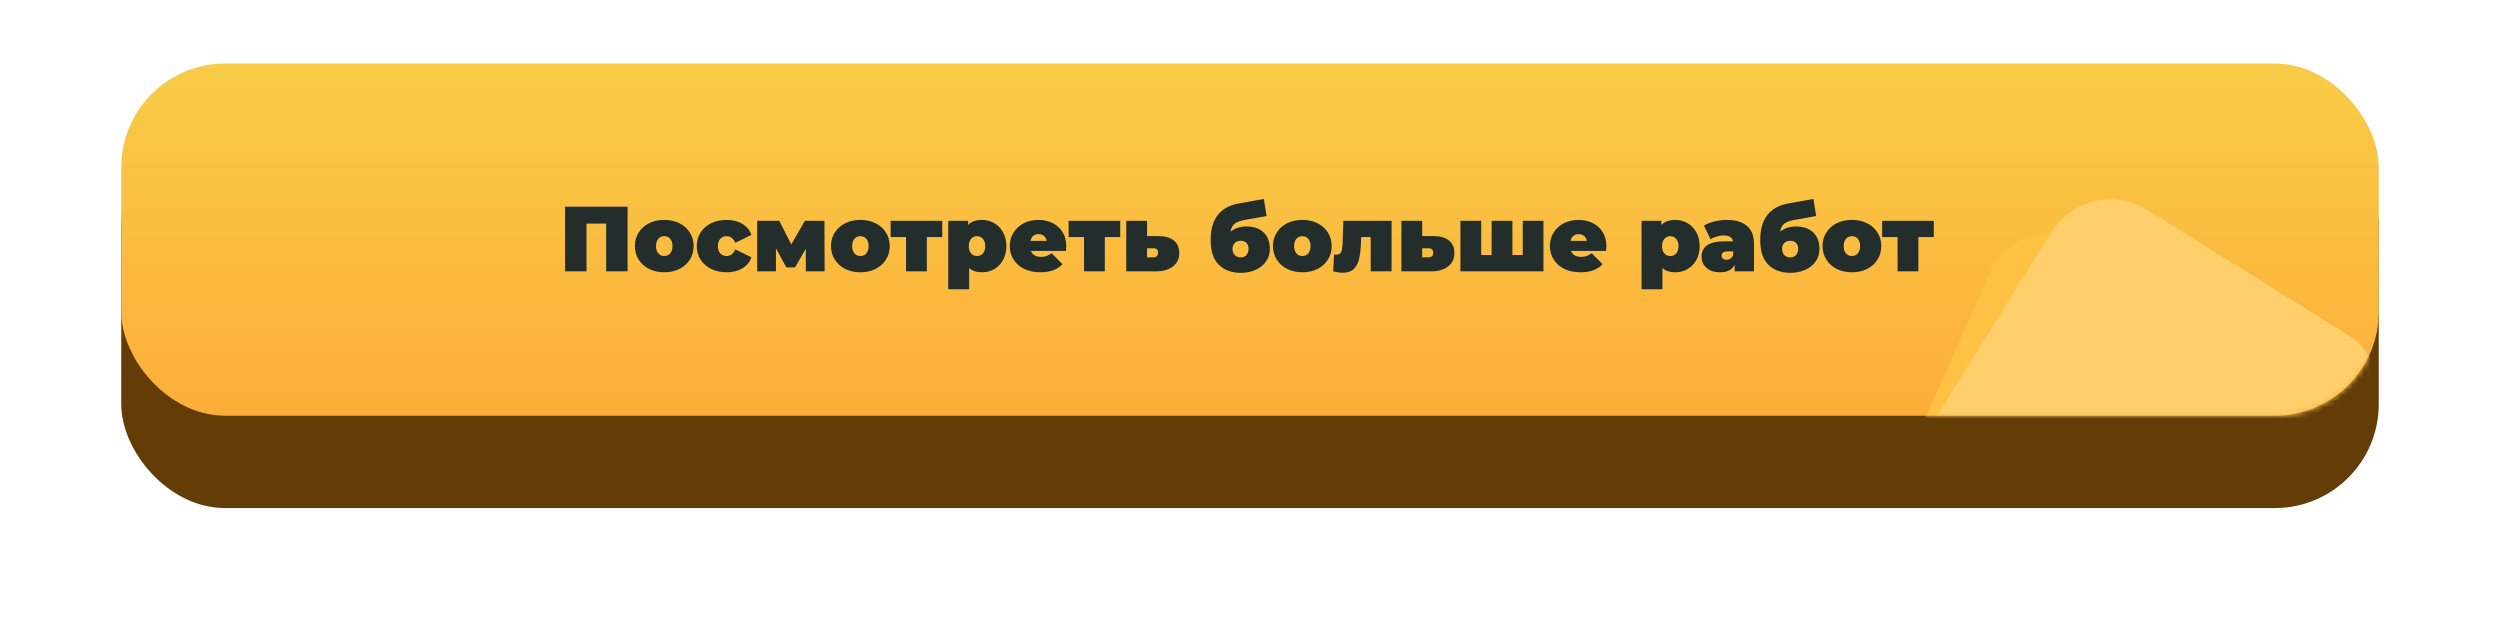
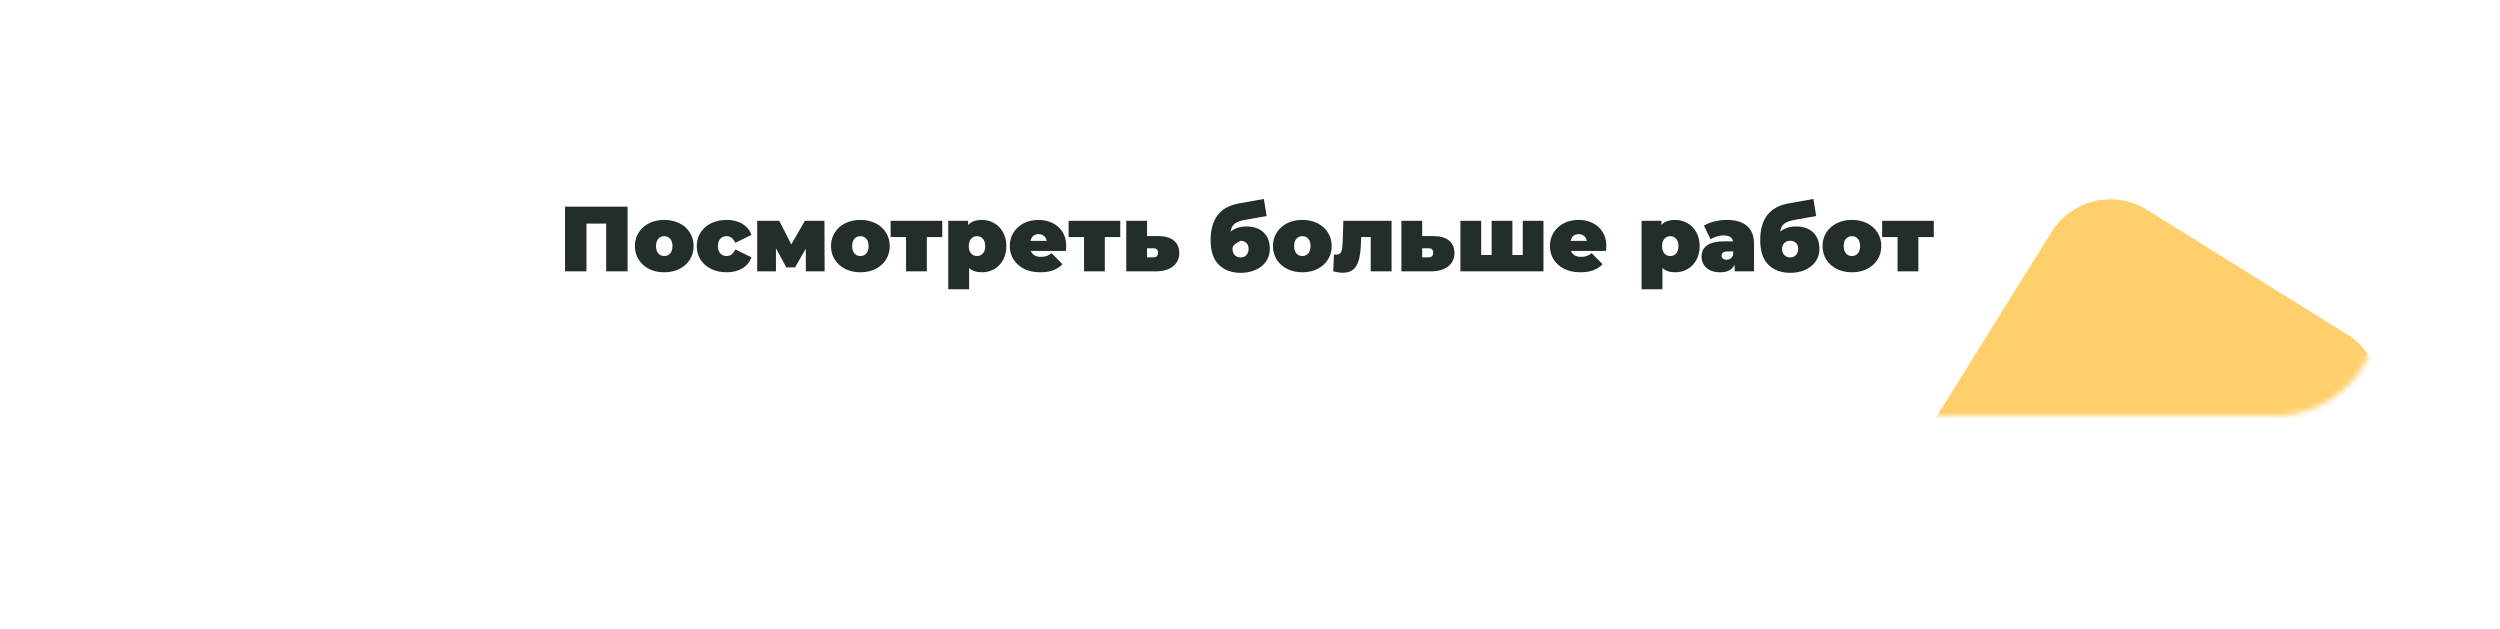
<svg xmlns="http://www.w3.org/2000/svg" width="433" height="109" viewBox="0 0 433 109" fill="none">
  <g filter="url(#filter0_d)">
-     <rect x="21" y="11" width="391" height="67" rx="18" fill="#633D05" />
-   </g>
-   <rect x="21" y="11" width="391" height="61" rx="18" fill="url(#paint0_linear)" />
+     </g>
  <mask id="mask0" mask-type="alpha" maskUnits="userSpaceOnUse" x="45" y="11" width="367" height="61">
    <rect x="45" y="11" width="367" height="61" rx="18" fill="url(#paint1_linear)" />
  </mask>
  <g mask="url(#mask0)">
    <g filter="url(#filter1_d)">
-       <rect x="349.51" y="32.346" width="65.172" height="65.172" rx="12" transform="rotate(24.002 349.51 32.346)" fill="#FFC143" />
-     </g>
+       </g>
    <g filter="url(#filter2_d)">
      <rect x="361.671" y="26" width="65.172" height="65.172" rx="12" transform="rotate(31.901 361.671 26)" fill="#FFCF6C" />
    </g>
  </g>
-   <path d="M108.699 35.8V47H104.987V38.728H101.579V47H97.867V35.8H108.699ZM115.048 47.16C114.077 47.16 113.202 46.968 112.424 46.584C111.656 46.189 111.053 45.651 110.616 44.968C110.178 44.275 109.96 43.491 109.96 42.616C109.96 41.741 110.178 40.963 110.616 40.28C111.053 39.587 111.656 39.048 112.424 38.664C113.202 38.28 114.077 38.088 115.048 38.088C116.029 38.088 116.904 38.28 117.672 38.664C118.45 39.048 119.053 39.587 119.48 40.28C119.917 40.963 120.136 41.741 120.136 42.616C120.136 43.491 119.917 44.275 119.48 44.968C119.053 45.651 118.45 46.189 117.672 46.584C116.904 46.968 116.029 47.16 115.048 47.16ZM115.048 44.344C115.464 44.344 115.805 44.195 116.072 43.896C116.338 43.587 116.472 43.16 116.472 42.616C116.472 42.072 116.338 41.651 116.072 41.352C115.805 41.053 115.464 40.904 115.048 40.904C114.632 40.904 114.29 41.053 114.024 41.352C113.757 41.651 113.624 42.072 113.624 42.616C113.624 43.16 113.757 43.587 114.024 43.896C114.29 44.195 114.632 44.344 115.048 44.344ZM125.846 47.16C124.854 47.16 123.964 46.968 123.174 46.584C122.396 46.2 121.782 45.661 121.334 44.968C120.897 44.275 120.678 43.491 120.678 42.616C120.678 41.741 120.897 40.963 121.334 40.28C121.782 39.587 122.396 39.048 123.174 38.664C123.964 38.28 124.854 38.088 125.846 38.088C126.913 38.088 127.825 38.317 128.582 38.776C129.34 39.235 129.862 39.869 130.15 40.68L127.35 42.056C127.009 41.288 126.502 40.904 125.83 40.904C125.404 40.904 125.046 41.053 124.758 41.352C124.481 41.651 124.342 42.072 124.342 42.616C124.342 43.171 124.481 43.597 124.758 43.896C125.046 44.195 125.404 44.344 125.83 44.344C126.502 44.344 127.009 43.96 127.35 43.192L130.15 44.568C129.862 45.379 129.34 46.013 128.582 46.472C127.825 46.931 126.913 47.16 125.846 47.16ZM139.577 47L139.561 43.08L137.705 46.312H136.185L134.393 43V47H131.145V38.248H134.969L137.049 42.328L139.401 38.248H142.793L142.825 47H139.577ZM149.016 47.16C148.046 47.16 147.171 46.968 146.392 46.584C145.624 46.189 145.022 45.651 144.584 44.968C144.147 44.275 143.928 43.491 143.928 42.616C143.928 41.741 144.147 40.963 144.584 40.28C145.022 39.587 145.624 39.048 146.392 38.664C147.171 38.28 148.046 38.088 149.016 38.088C149.998 38.088 150.872 38.28 151.64 38.664C152.419 39.048 153.022 39.587 153.448 40.28C153.886 40.963 154.104 41.741 154.104 42.616C154.104 43.491 153.886 44.275 153.448 44.968C153.022 45.651 152.419 46.189 151.64 46.584C150.872 46.968 149.998 47.16 149.016 47.16ZM149.016 44.344C149.432 44.344 149.774 44.195 150.04 43.896C150.307 43.587 150.44 43.16 150.44 42.616C150.44 42.072 150.307 41.651 150.04 41.352C149.774 41.053 149.432 40.904 149.016 40.904C148.6 40.904 148.259 41.053 147.992 41.352C147.726 41.651 147.592 42.072 147.592 42.616C147.592 43.16 147.726 43.587 147.992 43.896C148.259 44.195 148.6 44.344 149.016 44.344ZM163.199 41.064H160.527V47H156.927V41.064H154.255V38.248H163.199V41.064ZM170.079 38.088C170.847 38.088 171.551 38.275 172.191 38.648C172.841 39.011 173.353 39.539 173.727 40.232C174.111 40.925 174.303 41.725 174.303 42.632C174.303 43.539 174.111 44.339 173.727 45.032C173.353 45.715 172.841 46.243 172.191 46.616C171.551 46.979 170.847 47.16 170.079 47.16C169.108 47.16 168.367 46.909 167.855 46.408V50.104H164.239V38.248H167.679V38.968C168.201 38.381 169.001 38.088 170.079 38.088ZM169.215 44.344C169.631 44.344 169.972 44.195 170.239 43.896C170.505 43.597 170.639 43.176 170.639 42.632C170.639 42.088 170.505 41.667 170.239 41.368C169.972 41.059 169.631 40.904 169.215 40.904C168.799 40.904 168.457 41.059 168.191 41.368C167.924 41.667 167.791 42.088 167.791 42.632C167.791 43.176 167.924 43.597 168.191 43.896C168.457 44.195 168.799 44.344 169.215 44.344ZM184.673 42.616C184.673 42.669 184.657 42.952 184.625 43.464H178.545C178.673 43.795 178.886 44.051 179.185 44.232C179.484 44.403 179.857 44.488 180.305 44.488C180.689 44.488 181.009 44.44 181.265 44.344C181.532 44.248 181.82 44.083 182.129 43.848L184.017 45.752C183.164 46.691 181.889 47.16 180.193 47.16C179.137 47.16 178.209 46.968 177.409 46.584C176.609 46.189 175.99 45.645 175.553 44.952C175.116 44.259 174.897 43.48 174.897 42.616C174.897 41.741 175.11 40.963 175.537 40.28C175.974 39.587 176.566 39.048 177.313 38.664C178.07 38.28 178.918 38.088 179.857 38.088C180.742 38.088 181.548 38.264 182.273 38.616C183.009 38.968 183.59 39.485 184.017 40.168C184.454 40.851 184.673 41.667 184.673 42.616ZM179.889 40.552C179.516 40.552 179.206 40.653 178.961 40.856C178.716 41.059 178.556 41.347 178.481 41.72H181.297C181.222 41.357 181.062 41.075 180.817 40.872C180.572 40.659 180.262 40.552 179.889 40.552ZM194.027 41.064H191.355V47H187.755V41.064H185.083V38.248H194.027V41.064ZM200.603 40.888C201.776 40.888 202.677 41.144 203.307 41.656C203.936 42.168 204.251 42.893 204.251 43.832C204.251 44.813 203.883 45.587 203.147 46.152C202.421 46.717 201.424 47 200.155 47H195.067V38.248H198.667V40.888H200.603ZM199.787 44.568C200.309 44.568 200.571 44.301 200.571 43.768C200.571 43.256 200.309 43 199.787 43H198.667V44.568H199.787ZM215.858 39.224C217.149 39.224 218.152 39.571 218.866 40.264C219.581 40.957 219.938 41.912 219.938 43.128C219.938 43.949 219.714 44.675 219.266 45.304C218.829 45.923 218.226 46.403 217.458 46.744C216.69 47.085 215.832 47.256 214.882 47.256C213.325 47.256 212.066 46.792 211.106 45.864C210.157 44.936 209.682 43.507 209.682 41.576C209.682 37.939 211.304 35.827 214.546 35.24L218.898 34.456L219.378 37.416L215.698 38.072C214.834 38.221 214.21 38.451 213.826 38.76C213.453 39.069 213.224 39.523 213.138 40.12C213.885 39.523 214.792 39.224 215.858 39.224ZM214.882 44.584C215.32 44.584 215.656 44.44 215.89 44.152C216.136 43.864 216.258 43.517 216.258 43.112C216.258 42.664 216.13 42.317 215.874 42.072C215.629 41.827 215.298 41.704 214.882 41.704C214.456 41.704 214.114 41.832 213.858 42.088C213.602 42.333 213.474 42.68 213.474 43.128C213.474 43.555 213.602 43.907 213.858 44.184C214.125 44.451 214.466 44.584 214.882 44.584ZM225.563 47.16C224.592 47.16 223.718 46.968 222.939 46.584C222.171 46.189 221.568 45.651 221.131 44.968C220.694 44.275 220.475 43.491 220.475 42.616C220.475 41.741 220.694 40.963 221.131 40.28C221.568 39.587 222.171 39.048 222.939 38.664C223.718 38.28 224.592 38.088 225.563 38.088C226.544 38.088 227.419 38.28 228.187 38.664C228.966 39.048 229.568 39.587 229.995 40.28C230.432 40.963 230.651 41.741 230.651 42.616C230.651 43.491 230.432 44.275 229.995 44.968C229.568 45.651 228.966 46.189 228.187 46.584C227.419 46.968 226.544 47.16 225.563 47.16ZM225.563 44.344C225.979 44.344 226.32 44.195 226.587 43.896C226.854 43.587 226.987 43.16 226.987 42.616C226.987 42.072 226.854 41.651 226.587 41.352C226.32 41.053 225.979 40.904 225.563 40.904C225.147 40.904 224.806 41.053 224.539 41.352C224.272 41.651 224.139 42.072 224.139 42.616C224.139 43.16 224.272 43.587 224.539 43.896C224.806 44.195 225.147 44.344 225.563 44.344ZM241.022 38.248V47H237.406V41.064H235.758L235.71 42.2C235.668 43.331 235.55 44.259 235.358 44.984C235.166 45.709 234.846 46.269 234.398 46.664C233.961 47.048 233.358 47.24 232.59 47.24C232.11 47.24 231.55 47.16 230.91 47L231.054 44.072C231.225 44.093 231.348 44.104 231.422 44.104C231.86 44.104 232.148 43.949 232.286 43.64C232.425 43.32 232.51 42.792 232.542 42.056L232.67 38.248H241.022ZM248.259 40.888C249.432 40.888 250.334 41.144 250.963 41.656C251.592 42.168 251.907 42.893 251.907 43.832C251.907 44.813 251.539 45.587 250.803 46.152C250.078 46.717 249.08 47 247.811 47H242.723V38.248H246.323V40.888H248.259ZM247.443 44.568C247.966 44.568 248.227 44.301 248.227 43.768C248.227 43.256 247.966 43 247.443 43H246.323V44.568H247.443ZM267.326 38.248V47H252.942V38.248H256.542V44.168H258.35V38.248H261.95V44.168H263.742V38.248H267.326ZM278.22 42.616C278.22 42.669 278.204 42.952 278.172 43.464H272.092C272.22 43.795 272.433 44.051 272.732 44.232C273.031 44.403 273.404 44.488 273.852 44.488C274.236 44.488 274.556 44.44 274.812 44.344C275.079 44.248 275.367 44.083 275.676 43.848L277.564 45.752C276.711 46.691 275.436 47.16 273.74 47.16C272.684 47.16 271.756 46.968 270.956 46.584C270.156 46.189 269.537 45.645 269.1 44.952C268.663 44.259 268.444 43.48 268.444 42.616C268.444 41.741 268.657 40.963 269.084 40.28C269.521 39.587 270.113 39.048 270.86 38.664C271.617 38.28 272.465 38.088 273.404 38.088C274.289 38.088 275.095 38.264 275.82 38.616C276.556 38.968 277.137 39.485 277.564 40.168C278.001 40.851 278.22 41.667 278.22 42.616ZM273.436 40.552C273.063 40.552 272.753 40.653 272.508 40.856C272.263 41.059 272.103 41.347 272.028 41.72H274.844C274.769 41.357 274.609 41.075 274.364 40.872C274.119 40.659 273.809 40.552 273.436 40.552ZM290.157 38.088C290.925 38.088 291.629 38.275 292.269 38.648C292.919 39.011 293.431 39.539 293.805 40.232C294.189 40.925 294.381 41.725 294.381 42.632C294.381 43.539 294.189 44.339 293.805 45.032C293.431 45.715 292.919 46.243 292.269 46.616C291.629 46.979 290.925 47.16 290.157 47.16C289.186 47.16 288.445 46.909 287.933 46.408V50.104H284.317V38.248H287.757V38.968C288.279 38.381 289.079 38.088 290.157 38.088ZM289.293 44.344C289.709 44.344 290.05 44.195 290.317 43.896C290.583 43.597 290.717 43.176 290.717 42.632C290.717 42.088 290.583 41.667 290.317 41.368C290.05 41.059 289.709 40.904 289.293 40.904C288.877 40.904 288.535 41.059 288.269 41.368C288.002 41.667 287.869 42.088 287.869 42.632C287.869 43.176 288.002 43.597 288.269 43.896C288.535 44.195 288.877 44.344 289.293 44.344ZM299.06 38.088C300.596 38.088 301.77 38.435 302.58 39.128C303.391 39.811 303.796 40.867 303.796 42.296V47H300.436V45.848C300.02 46.723 299.194 47.16 297.956 47.16C297.263 47.16 296.671 47.043 296.18 46.808C295.7 46.563 295.332 46.237 295.076 45.832C294.831 45.416 294.708 44.952 294.708 44.44C294.708 43.576 295.039 42.92 295.7 42.472C296.362 42.024 297.364 41.8 298.708 41.8H300.164C300.047 41.117 299.498 40.776 298.516 40.776C298.122 40.776 297.722 40.84 297.316 40.968C296.911 41.085 296.564 41.251 296.276 41.464L295.124 39.08C295.626 38.771 296.228 38.531 296.932 38.36C297.647 38.179 298.356 38.088 299.06 38.088ZM299.044 44.984C299.3 44.984 299.53 44.915 299.732 44.776C299.935 44.637 300.084 44.429 300.18 44.152V43.544H299.284C298.548 43.544 298.18 43.789 298.18 44.28C298.18 44.483 298.255 44.653 298.404 44.792C298.564 44.92 298.778 44.984 299.044 44.984ZM311.046 39.224C312.337 39.224 313.339 39.571 314.054 40.264C314.769 40.957 315.126 41.912 315.126 43.128C315.126 43.949 314.902 44.675 314.454 45.304C314.017 45.923 313.414 46.403 312.646 46.744C311.878 47.085 311.019 47.256 310.07 47.256C308.513 47.256 307.254 46.792 306.294 45.864C305.345 44.936 304.87 43.507 304.87 41.576C304.87 37.939 306.491 35.827 309.734 35.24L314.086 34.456L314.566 37.416L310.886 38.072C310.022 38.221 309.398 38.451 309.014 38.76C308.641 39.069 308.411 39.523 308.326 40.12C309.073 39.523 309.979 39.224 311.046 39.224ZM310.07 44.584C310.507 44.584 310.843 44.44 311.078 44.152C311.323 43.864 311.446 43.517 311.446 43.112C311.446 42.664 311.318 42.317 311.062 42.072C310.817 41.827 310.486 41.704 310.07 41.704C309.643 41.704 309.302 41.832 309.046 42.088C308.79 42.333 308.662 42.68 308.662 43.128C308.662 43.555 308.79 43.907 309.046 44.184C309.313 44.451 309.654 44.584 310.07 44.584ZM320.751 47.16C319.78 47.16 318.905 46.968 318.127 46.584C317.359 46.189 316.756 45.651 316.319 44.968C315.881 44.275 315.663 43.491 315.663 42.616C315.663 41.741 315.881 40.963 316.319 40.28C316.756 39.587 317.359 39.048 318.127 38.664C318.905 38.28 319.78 38.088 320.751 38.088C321.732 38.088 322.607 38.28 323.375 38.664C324.153 39.048 324.756 39.587 325.183 40.28C325.62 40.963 325.839 41.741 325.839 42.616C325.839 43.491 325.62 44.275 325.183 44.968C324.756 45.651 324.153 46.189 323.375 46.584C322.607 46.968 321.732 47.16 320.751 47.16ZM320.751 44.344C321.167 44.344 321.508 44.195 321.775 43.896C322.041 43.587 322.175 43.16 322.175 42.616C322.175 42.072 322.041 41.651 321.775 41.352C321.508 41.053 321.167 40.904 320.751 40.904C320.335 40.904 319.993 41.053 319.727 41.352C319.46 41.651 319.327 42.072 319.327 42.616C319.327 43.16 319.46 43.587 319.727 43.896C319.993 44.195 320.335 44.344 320.751 44.344ZM334.933 41.064H332.261V47H328.661V41.064H325.989V38.248H334.933V41.064Z" fill="#232E2C" />
+   <path d="M108.699 35.8V47H104.987V38.728H101.579V47H97.867V35.8H108.699ZM115.048 47.16C114.077 47.16 113.202 46.968 112.424 46.584C111.656 46.189 111.053 45.651 110.616 44.968C110.178 44.275 109.96 43.491 109.96 42.616C109.96 41.741 110.178 40.963 110.616 40.28C111.053 39.587 111.656 39.048 112.424 38.664C113.202 38.28 114.077 38.088 115.048 38.088C116.029 38.088 116.904 38.28 117.672 38.664C118.45 39.048 119.053 39.587 119.48 40.28C119.917 40.963 120.136 41.741 120.136 42.616C120.136 43.491 119.917 44.275 119.48 44.968C119.053 45.651 118.45 46.189 117.672 46.584C116.904 46.968 116.029 47.16 115.048 47.16ZM115.048 44.344C115.464 44.344 115.805 44.195 116.072 43.896C116.338 43.587 116.472 43.16 116.472 42.616C116.472 42.072 116.338 41.651 116.072 41.352C115.805 41.053 115.464 40.904 115.048 40.904C114.632 40.904 114.29 41.053 114.024 41.352C113.757 41.651 113.624 42.072 113.624 42.616C113.624 43.16 113.757 43.587 114.024 43.896C114.29 44.195 114.632 44.344 115.048 44.344ZM125.846 47.16C124.854 47.16 123.964 46.968 123.174 46.584C122.396 46.2 121.782 45.661 121.334 44.968C120.897 44.275 120.678 43.491 120.678 42.616C120.678 41.741 120.897 40.963 121.334 40.28C121.782 39.587 122.396 39.048 123.174 38.664C123.964 38.28 124.854 38.088 125.846 38.088C126.913 38.088 127.825 38.317 128.582 38.776C129.34 39.235 129.862 39.869 130.15 40.68L127.35 42.056C127.009 41.288 126.502 40.904 125.83 40.904C125.404 40.904 125.046 41.053 124.758 41.352C124.481 41.651 124.342 42.072 124.342 42.616C124.342 43.171 124.481 43.597 124.758 43.896C125.046 44.195 125.404 44.344 125.83 44.344C126.502 44.344 127.009 43.96 127.35 43.192L130.15 44.568C129.862 45.379 129.34 46.013 128.582 46.472C127.825 46.931 126.913 47.16 125.846 47.16ZM139.577 47L139.561 43.08L137.705 46.312H136.185L134.393 43V47H131.145V38.248H134.969L137.049 42.328L139.401 38.248H142.793L142.825 47H139.577ZM149.016 47.16C148.046 47.16 147.171 46.968 146.392 46.584C145.624 46.189 145.022 45.651 144.584 44.968C144.147 44.275 143.928 43.491 143.928 42.616C143.928 41.741 144.147 40.963 144.584 40.28C145.022 39.587 145.624 39.048 146.392 38.664C147.171 38.28 148.046 38.088 149.016 38.088C149.998 38.088 150.872 38.28 151.64 38.664C152.419 39.048 153.022 39.587 153.448 40.28C153.886 40.963 154.104 41.741 154.104 42.616C154.104 43.491 153.886 44.275 153.448 44.968C153.022 45.651 152.419 46.189 151.64 46.584C150.872 46.968 149.998 47.16 149.016 47.16ZM149.016 44.344C149.432 44.344 149.774 44.195 150.04 43.896C150.307 43.587 150.44 43.16 150.44 42.616C150.44 42.072 150.307 41.651 150.04 41.352C149.774 41.053 149.432 40.904 149.016 40.904C148.6 40.904 148.259 41.053 147.992 41.352C147.726 41.651 147.592 42.072 147.592 42.616C147.592 43.16 147.726 43.587 147.992 43.896C148.259 44.195 148.6 44.344 149.016 44.344ZM163.199 41.064H160.527V47H156.927V41.064H154.255V38.248H163.199V41.064ZM170.079 38.088C170.847 38.088 171.551 38.275 172.191 38.648C172.841 39.011 173.353 39.539 173.727 40.232C174.111 40.925 174.303 41.725 174.303 42.632C174.303 43.539 174.111 44.339 173.727 45.032C173.353 45.715 172.841 46.243 172.191 46.616C171.551 46.979 170.847 47.16 170.079 47.16C169.108 47.16 168.367 46.909 167.855 46.408V50.104H164.239V38.248H167.679V38.968C168.201 38.381 169.001 38.088 170.079 38.088ZM169.215 44.344C169.631 44.344 169.972 44.195 170.239 43.896C170.505 43.597 170.639 43.176 170.639 42.632C170.639 42.088 170.505 41.667 170.239 41.368C169.972 41.059 169.631 40.904 169.215 40.904C168.799 40.904 168.457 41.059 168.191 41.368C167.924 41.667 167.791 42.088 167.791 42.632C167.791 43.176 167.924 43.597 168.191 43.896C168.457 44.195 168.799 44.344 169.215 44.344ZM184.673 42.616C184.673 42.669 184.657 42.952 184.625 43.464H178.545C178.673 43.795 178.886 44.051 179.185 44.232C179.484 44.403 179.857 44.488 180.305 44.488C180.689 44.488 181.009 44.44 181.265 44.344C181.532 44.248 181.82 44.083 182.129 43.848L184.017 45.752C183.164 46.691 181.889 47.16 180.193 47.16C179.137 47.16 178.209 46.968 177.409 46.584C176.609 46.189 175.99 45.645 175.553 44.952C175.116 44.259 174.897 43.48 174.897 42.616C174.897 41.741 175.11 40.963 175.537 40.28C175.974 39.587 176.566 39.048 177.313 38.664C178.07 38.28 178.918 38.088 179.857 38.088C180.742 38.088 181.548 38.264 182.273 38.616C183.009 38.968 183.59 39.485 184.017 40.168C184.454 40.851 184.673 41.667 184.673 42.616ZM179.889 40.552C179.516 40.552 179.206 40.653 178.961 40.856C178.716 41.059 178.556 41.347 178.481 41.72H181.297C181.222 41.357 181.062 41.075 180.817 40.872C180.572 40.659 180.262 40.552 179.889 40.552ZM194.027 41.064H191.355V47H187.755V41.064H185.083V38.248H194.027V41.064ZM200.603 40.888C201.776 40.888 202.677 41.144 203.307 41.656C203.936 42.168 204.251 42.893 204.251 43.832C204.251 44.813 203.883 45.587 203.147 46.152C202.421 46.717 201.424 47 200.155 47H195.067V38.248H198.667V40.888H200.603ZM199.787 44.568C200.309 44.568 200.571 44.301 200.571 43.768C200.571 43.256 200.309 43 199.787 43H198.667V44.568H199.787ZM215.858 39.224C217.149 39.224 218.152 39.571 218.866 40.264C219.581 40.957 219.938 41.912 219.938 43.128C219.938 43.949 219.714 44.675 219.266 45.304C218.829 45.923 218.226 46.403 217.458 46.744C216.69 47.085 215.832 47.256 214.882 47.256C213.325 47.256 212.066 46.792 211.106 45.864C210.157 44.936 209.682 43.507 209.682 41.576C209.682 37.939 211.304 35.827 214.546 35.24L218.898 34.456L219.378 37.416L215.698 38.072C214.834 38.221 214.21 38.451 213.826 38.76C213.453 39.069 213.224 39.523 213.138 40.12C213.885 39.523 214.792 39.224 215.858 39.224ZM214.882 44.584C215.32 44.584 215.656 44.44 215.89 44.152C216.136 43.864 216.258 43.517 216.258 43.112C216.258 42.664 216.13 42.317 215.874 42.072C215.629 41.827 215.298 41.704 214.882 41.704C213.602 42.333 213.474 42.68 213.474 43.128C213.474 43.555 213.602 43.907 213.858 44.184C214.125 44.451 214.466 44.584 214.882 44.584ZM225.563 47.16C224.592 47.16 223.718 46.968 222.939 46.584C222.171 46.189 221.568 45.651 221.131 44.968C220.694 44.275 220.475 43.491 220.475 42.616C220.475 41.741 220.694 40.963 221.131 40.28C221.568 39.587 222.171 39.048 222.939 38.664C223.718 38.28 224.592 38.088 225.563 38.088C226.544 38.088 227.419 38.28 228.187 38.664C228.966 39.048 229.568 39.587 229.995 40.28C230.432 40.963 230.651 41.741 230.651 42.616C230.651 43.491 230.432 44.275 229.995 44.968C229.568 45.651 228.966 46.189 228.187 46.584C227.419 46.968 226.544 47.16 225.563 47.16ZM225.563 44.344C225.979 44.344 226.32 44.195 226.587 43.896C226.854 43.587 226.987 43.16 226.987 42.616C226.987 42.072 226.854 41.651 226.587 41.352C226.32 41.053 225.979 40.904 225.563 40.904C225.147 40.904 224.806 41.053 224.539 41.352C224.272 41.651 224.139 42.072 224.139 42.616C224.139 43.16 224.272 43.587 224.539 43.896C224.806 44.195 225.147 44.344 225.563 44.344ZM241.022 38.248V47H237.406V41.064H235.758L235.71 42.2C235.668 43.331 235.55 44.259 235.358 44.984C235.166 45.709 234.846 46.269 234.398 46.664C233.961 47.048 233.358 47.24 232.59 47.24C232.11 47.24 231.55 47.16 230.91 47L231.054 44.072C231.225 44.093 231.348 44.104 231.422 44.104C231.86 44.104 232.148 43.949 232.286 43.64C232.425 43.32 232.51 42.792 232.542 42.056L232.67 38.248H241.022ZM248.259 40.888C249.432 40.888 250.334 41.144 250.963 41.656C251.592 42.168 251.907 42.893 251.907 43.832C251.907 44.813 251.539 45.587 250.803 46.152C250.078 46.717 249.08 47 247.811 47H242.723V38.248H246.323V40.888H248.259ZM247.443 44.568C247.966 44.568 248.227 44.301 248.227 43.768C248.227 43.256 247.966 43 247.443 43H246.323V44.568H247.443ZM267.326 38.248V47H252.942V38.248H256.542V44.168H258.35V38.248H261.95V44.168H263.742V38.248H267.326ZM278.22 42.616C278.22 42.669 278.204 42.952 278.172 43.464H272.092C272.22 43.795 272.433 44.051 272.732 44.232C273.031 44.403 273.404 44.488 273.852 44.488C274.236 44.488 274.556 44.44 274.812 44.344C275.079 44.248 275.367 44.083 275.676 43.848L277.564 45.752C276.711 46.691 275.436 47.16 273.74 47.16C272.684 47.16 271.756 46.968 270.956 46.584C270.156 46.189 269.537 45.645 269.1 44.952C268.663 44.259 268.444 43.48 268.444 42.616C268.444 41.741 268.657 40.963 269.084 40.28C269.521 39.587 270.113 39.048 270.86 38.664C271.617 38.28 272.465 38.088 273.404 38.088C274.289 38.088 275.095 38.264 275.82 38.616C276.556 38.968 277.137 39.485 277.564 40.168C278.001 40.851 278.22 41.667 278.22 42.616ZM273.436 40.552C273.063 40.552 272.753 40.653 272.508 40.856C272.263 41.059 272.103 41.347 272.028 41.72H274.844C274.769 41.357 274.609 41.075 274.364 40.872C274.119 40.659 273.809 40.552 273.436 40.552ZM290.157 38.088C290.925 38.088 291.629 38.275 292.269 38.648C292.919 39.011 293.431 39.539 293.805 40.232C294.189 40.925 294.381 41.725 294.381 42.632C294.381 43.539 294.189 44.339 293.805 45.032C293.431 45.715 292.919 46.243 292.269 46.616C291.629 46.979 290.925 47.16 290.157 47.16C289.186 47.16 288.445 46.909 287.933 46.408V50.104H284.317V38.248H287.757V38.968C288.279 38.381 289.079 38.088 290.157 38.088ZM289.293 44.344C289.709 44.344 290.05 44.195 290.317 43.896C290.583 43.597 290.717 43.176 290.717 42.632C290.717 42.088 290.583 41.667 290.317 41.368C290.05 41.059 289.709 40.904 289.293 40.904C288.877 40.904 288.535 41.059 288.269 41.368C288.002 41.667 287.869 42.088 287.869 42.632C287.869 43.176 288.002 43.597 288.269 43.896C288.535 44.195 288.877 44.344 289.293 44.344ZM299.06 38.088C300.596 38.088 301.77 38.435 302.58 39.128C303.391 39.811 303.796 40.867 303.796 42.296V47H300.436V45.848C300.02 46.723 299.194 47.16 297.956 47.16C297.263 47.16 296.671 47.043 296.18 46.808C295.7 46.563 295.332 46.237 295.076 45.832C294.831 45.416 294.708 44.952 294.708 44.44C294.708 43.576 295.039 42.92 295.7 42.472C296.362 42.024 297.364 41.8 298.708 41.8H300.164C300.047 41.117 299.498 40.776 298.516 40.776C298.122 40.776 297.722 40.84 297.316 40.968C296.911 41.085 296.564 41.251 296.276 41.464L295.124 39.08C295.626 38.771 296.228 38.531 296.932 38.36C297.647 38.179 298.356 38.088 299.06 38.088ZM299.044 44.984C299.3 44.984 299.53 44.915 299.732 44.776C299.935 44.637 300.084 44.429 300.18 44.152V43.544H299.284C298.548 43.544 298.18 43.789 298.18 44.28C298.18 44.483 298.255 44.653 298.404 44.792C298.564 44.92 298.778 44.984 299.044 44.984ZM311.046 39.224C312.337 39.224 313.339 39.571 314.054 40.264C314.769 40.957 315.126 41.912 315.126 43.128C315.126 43.949 314.902 44.675 314.454 45.304C314.017 45.923 313.414 46.403 312.646 46.744C311.878 47.085 311.019 47.256 310.07 47.256C308.513 47.256 307.254 46.792 306.294 45.864C305.345 44.936 304.87 43.507 304.87 41.576C304.87 37.939 306.491 35.827 309.734 35.24L314.086 34.456L314.566 37.416L310.886 38.072C310.022 38.221 309.398 38.451 309.014 38.76C308.641 39.069 308.411 39.523 308.326 40.12C309.073 39.523 309.979 39.224 311.046 39.224ZM310.07 44.584C310.507 44.584 310.843 44.44 311.078 44.152C311.323 43.864 311.446 43.517 311.446 43.112C311.446 42.664 311.318 42.317 311.062 42.072C310.817 41.827 310.486 41.704 310.07 41.704C309.643 41.704 309.302 41.832 309.046 42.088C308.79 42.333 308.662 42.68 308.662 43.128C308.662 43.555 308.79 43.907 309.046 44.184C309.313 44.451 309.654 44.584 310.07 44.584ZM320.751 47.16C319.78 47.16 318.905 46.968 318.127 46.584C317.359 46.189 316.756 45.651 316.319 44.968C315.881 44.275 315.663 43.491 315.663 42.616C315.663 41.741 315.881 40.963 316.319 40.28C316.756 39.587 317.359 39.048 318.127 38.664C318.905 38.28 319.78 38.088 320.751 38.088C321.732 38.088 322.607 38.28 323.375 38.664C324.153 39.048 324.756 39.587 325.183 40.28C325.62 40.963 325.839 41.741 325.839 42.616C325.839 43.491 325.62 44.275 325.183 44.968C324.756 45.651 324.153 46.189 323.375 46.584C322.607 46.968 321.732 47.16 320.751 47.16ZM320.751 44.344C321.167 44.344 321.508 44.195 321.775 43.896C322.041 43.587 322.175 43.16 322.175 42.616C322.175 42.072 322.041 41.651 321.775 41.352C321.508 41.053 321.167 40.904 320.751 40.904C320.335 40.904 319.993 41.053 319.727 41.352C319.46 41.651 319.327 42.072 319.327 42.616C319.327 43.16 319.46 43.587 319.727 43.896C319.993 44.195 320.335 44.344 320.751 44.344ZM334.933 41.064H332.261V47H328.661V41.064H325.989V38.248H334.933V41.064Z" fill="#232E2C" />
  <defs>
    <filter id="filter0_d" x="0" y="0" width="433" height="109" filterUnits="userSpaceOnUse" color-interpolation-filters="sRGB">
      <feFlood flood-opacity="0" result="BackgroundImageFix" />
      <feColorMatrix in="SourceAlpha" type="matrix" values="0 0 0 0 0 0 0 0 0 0 0 0 0 0 0 0 0 0 127 0" />
      <feMorphology radius="9" operator="erode" in="SourceAlpha" result="effect1_dropShadow" />
      <feOffset dy="10" />
      <feGaussianBlur stdDeviation="15" />
      <feColorMatrix type="matrix" values="0 0 0 0 0.125 0 0 0 0 0.748 0 0 0 0 0.787 0 0 0 0.25 0" />
      <feBlend mode="normal" in2="BackgroundImageFix" result="effect1_dropShadow" />
      <feBlend mode="normal" in="SourceGraphic" in2="effect1_dropShadow" result="shape" />
    </filter>
    <filter id="filter1_d" x="318.841" y="32.186" width="94.366" height="94.366" filterUnits="userSpaceOnUse" color-interpolation-filters="sRGB">
      <feFlood flood-opacity="0" result="BackgroundImageFix" />
      <feColorMatrix in="SourceAlpha" type="matrix" values="0 0 0 0 0 0 0 0 0 0 0 0 0 0 0 0 0 0 127 0" />
      <feOffset dy="4" />
      <feGaussianBlur stdDeviation="4" />
      <feColorMatrix type="matrix" values="0 0 0 0 0 0 0 0 0 0 0 0 0 0 0 0 0 0 0.08 0" />
      <feBlend mode="normal" in2="BackgroundImageFix" result="effect1_dropShadow" />
      <feBlend mode="normal" in="SourceGraphic" in2="effect1_dropShadow" result="shape" />
    </filter>
    <filter id="filter2_d" x="323.758" y="26.527" width="96.714" height="96.714" filterUnits="userSpaceOnUse" color-interpolation-filters="sRGB">
      <feFlood flood-opacity="0" result="BackgroundImageFix" />
      <feColorMatrix in="SourceAlpha" type="matrix" values="0 0 0 0 0 0 0 0 0 0 0 0 0 0 0 0 0 0 127 0" />
      <feOffset dy="4" />
      <feGaussianBlur stdDeviation="4" />
      <feColorMatrix type="matrix" values="0 0 0 0 0 0 0 0 0 0 0 0 0 0 0 0 0 0 0.08 0" />
      <feBlend mode="normal" in2="BackgroundImageFix" result="effect1_dropShadow" />
      <feBlend mode="normal" in="SourceGraphic" in2="effect1_dropShadow" result="shape" />
    </filter>
    <linearGradient id="paint0_linear" x1="216.5" y1="11" x2="216.5" y2="72" gradientUnits="userSpaceOnUse">
      <stop stop-color="#F8CC46" />
      <stop offset="1" stop-color="#FDAE39" />
    </linearGradient>
    <linearGradient id="paint1_linear" x1="228.5" y1="11" x2="228.5" y2="72" gradientUnits="userSpaceOnUse">
      <stop stop-color="#C04CB4" />
      <stop offset="1" stop-color="#AB229D" />
    </linearGradient>
  </defs>
</svg>